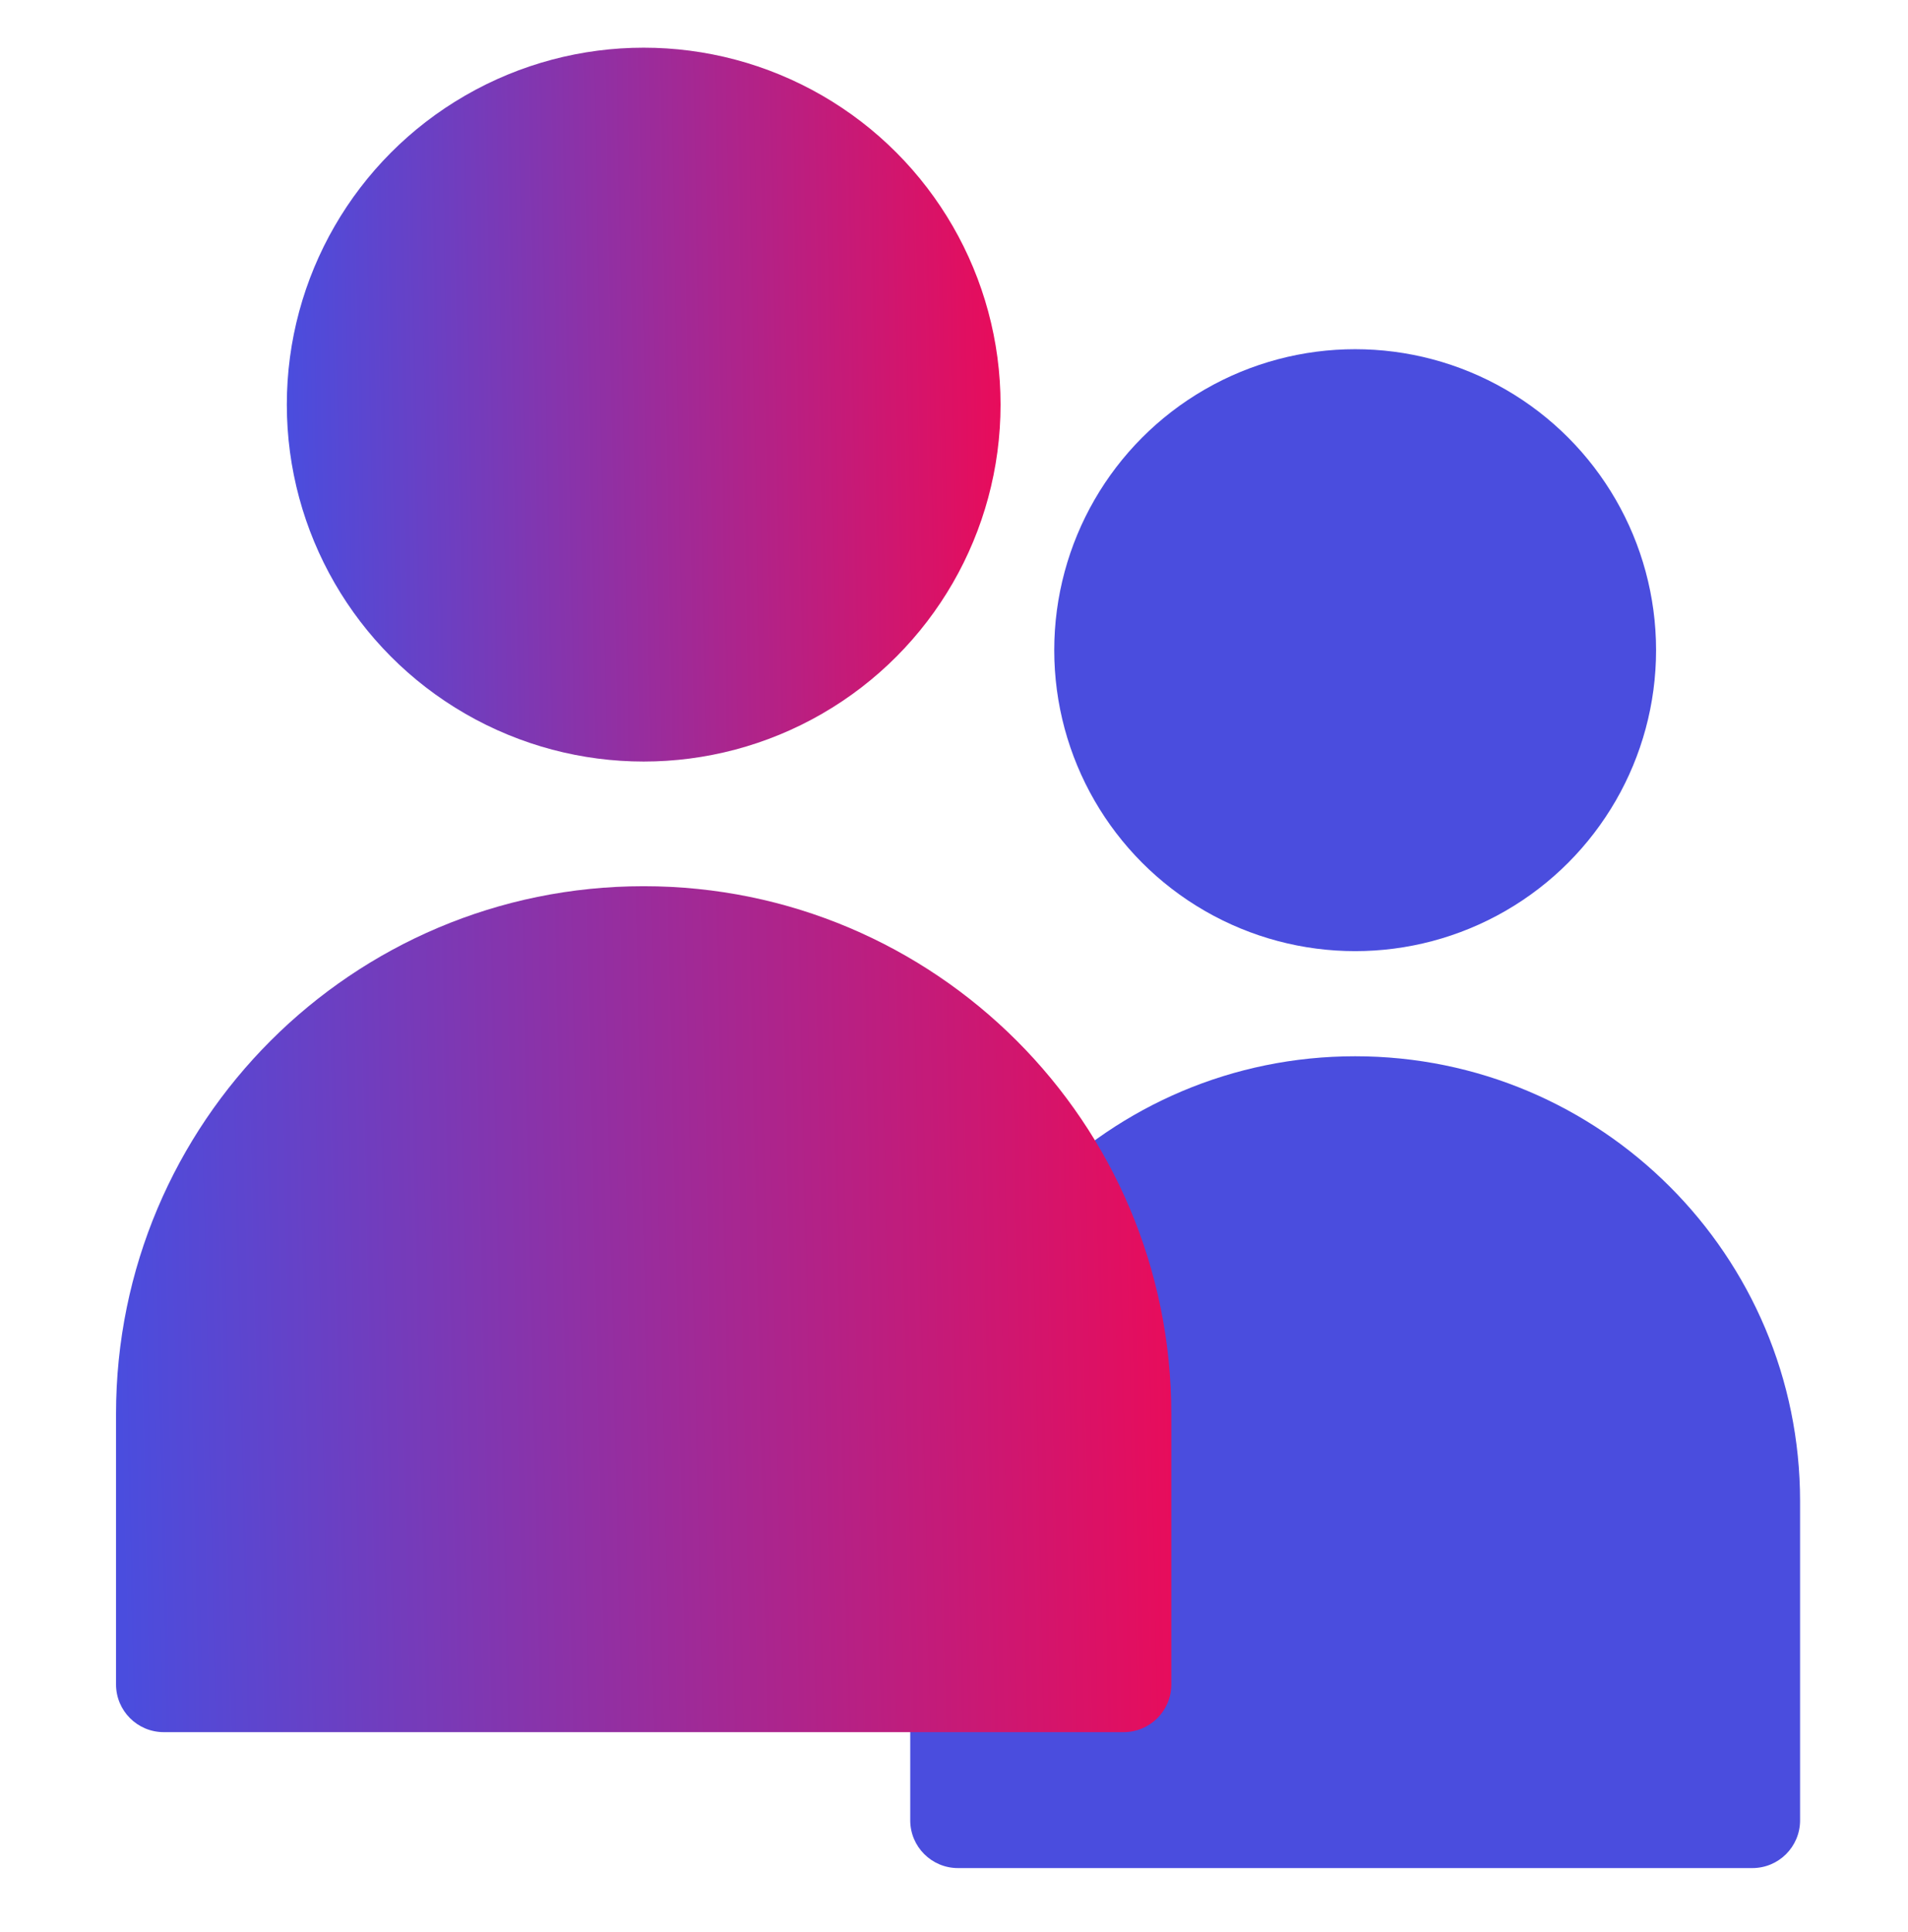
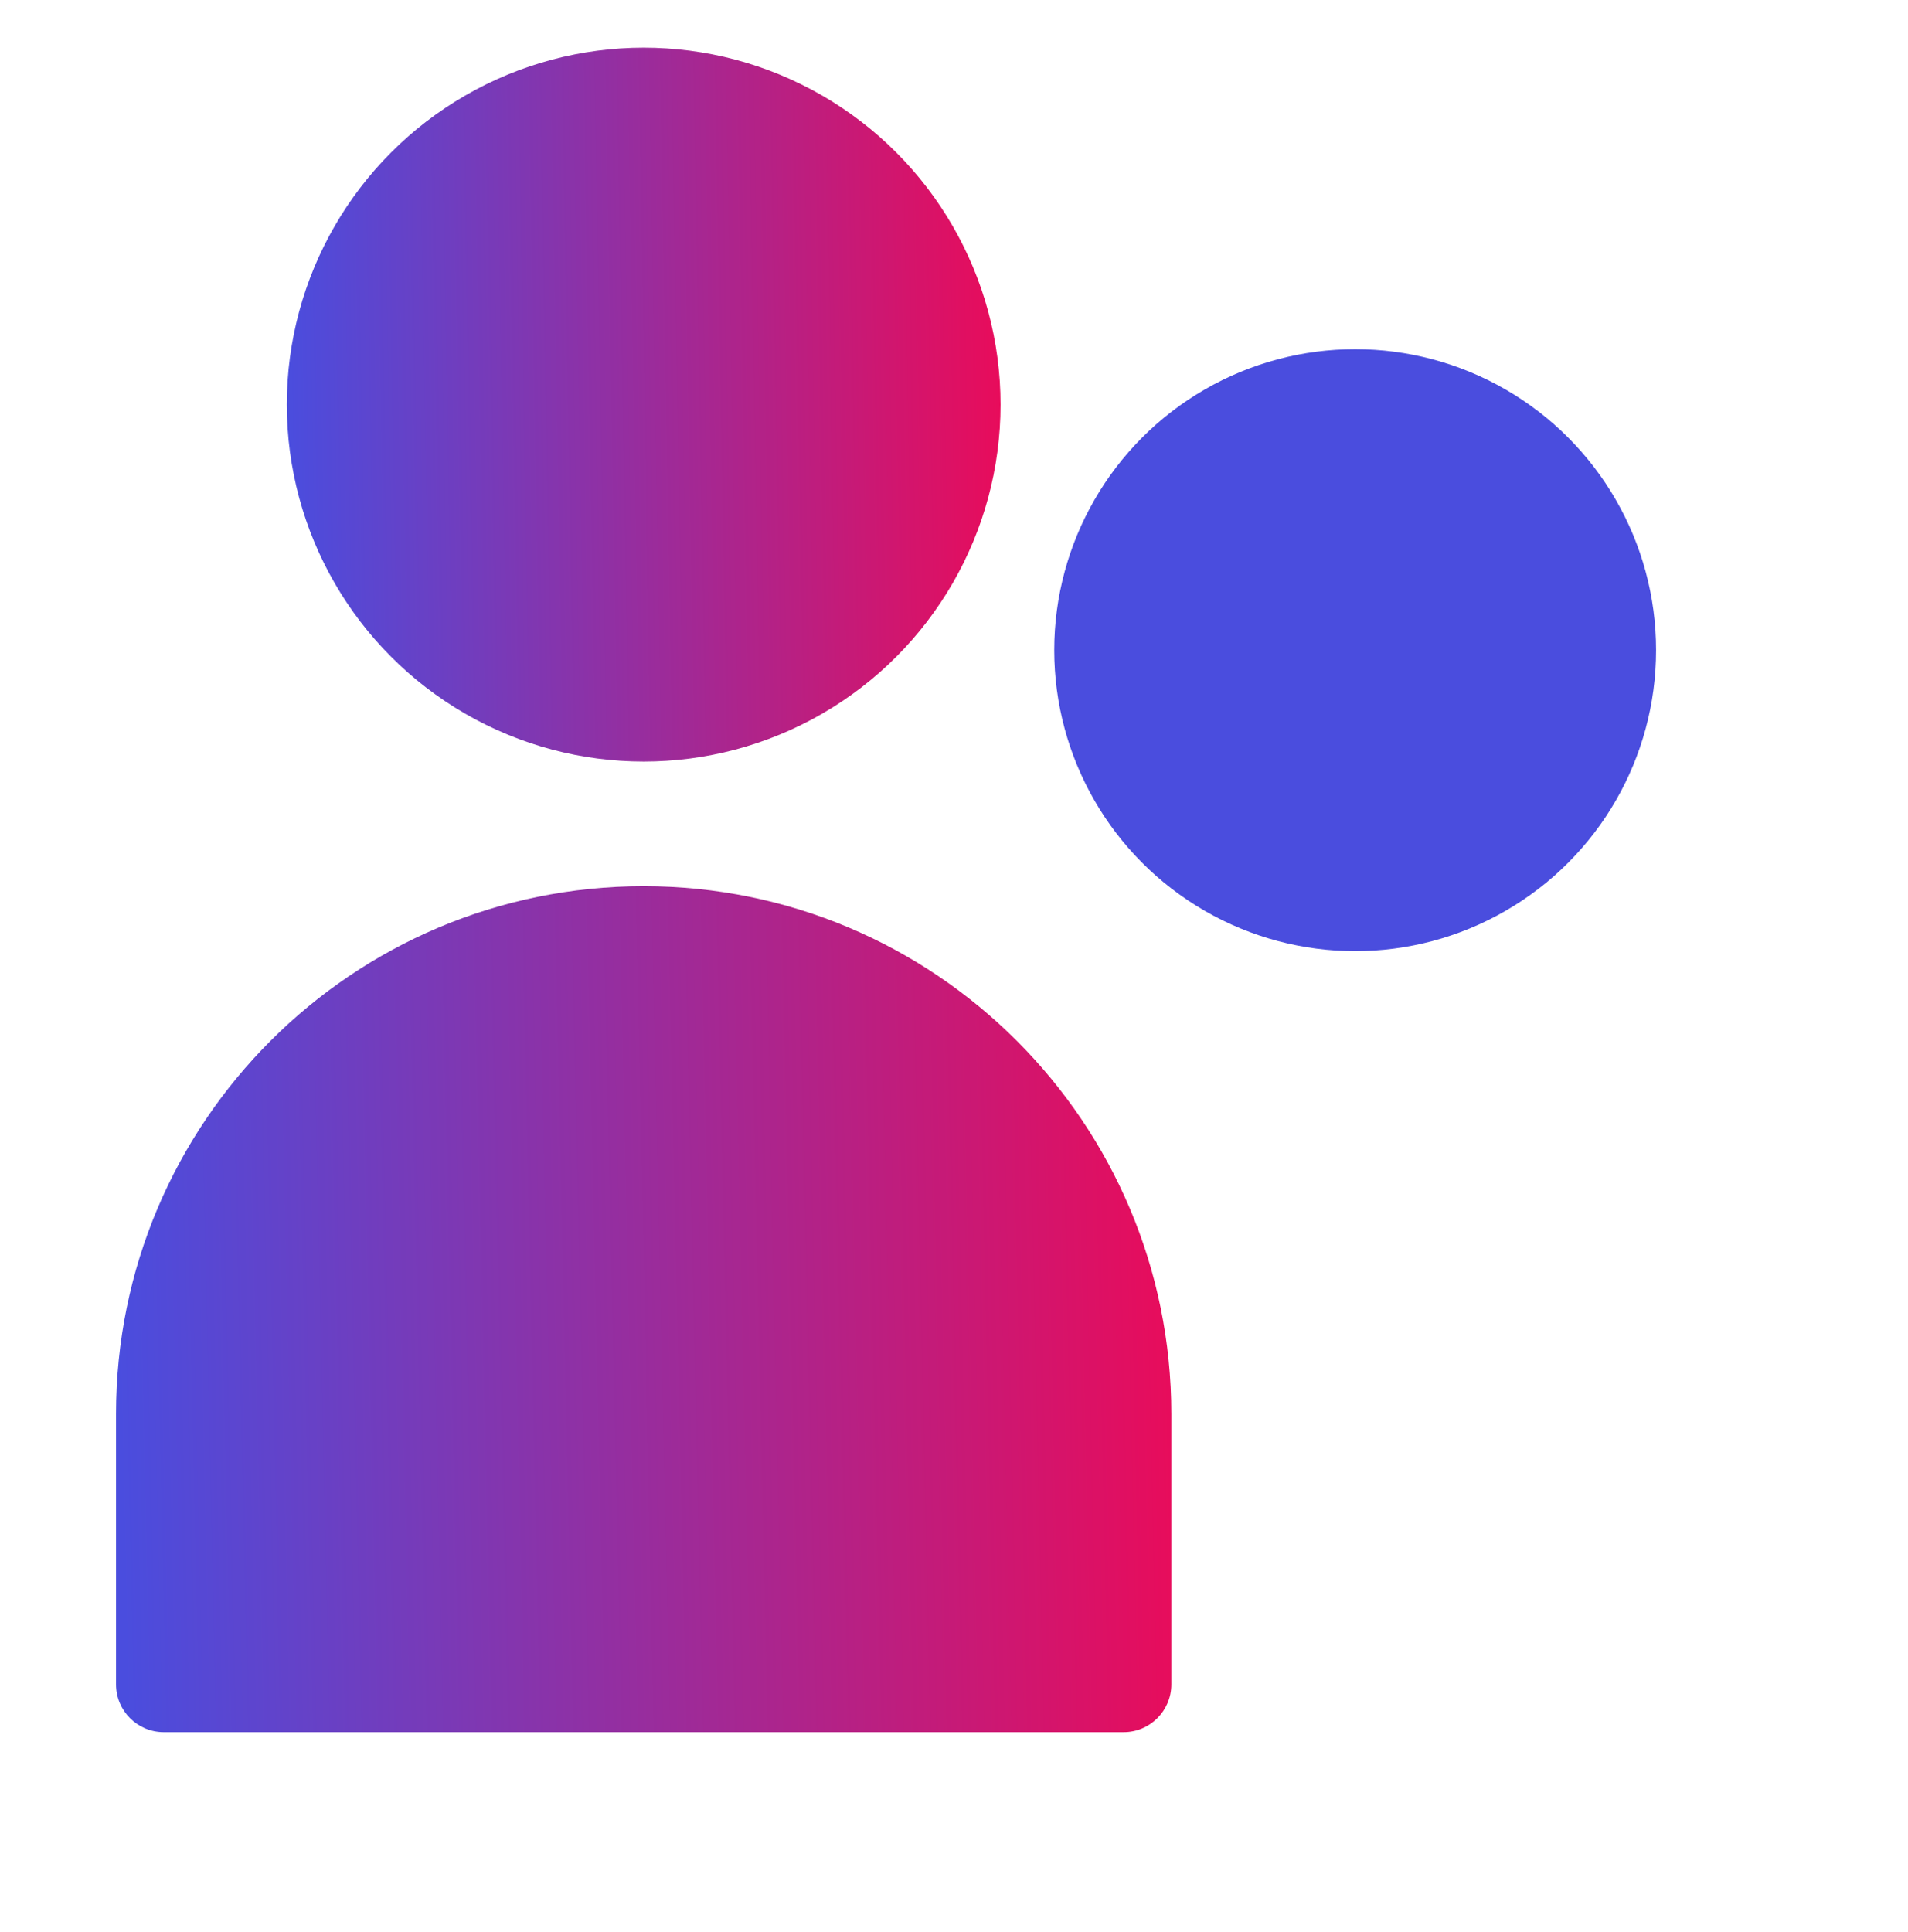
<svg xmlns="http://www.w3.org/2000/svg" width="80" height="81" viewBox="0 0 80 81" fill="none">
-   <path d="M38.165 62.935C38.165 52.632 46.517 44.28 56.82 44.28V44.28C67.123 44.28 75.475 52.632 75.475 62.935V76.312C75.475 77.416 74.58 78.312 73.475 78.312H40.165C39.061 78.312 38.165 77.416 38.165 76.312V62.935Z" fill="#4A4DDE" />
  <circle cx="56.82" cy="27.256" r="12.617" fill="#4A4DDE" />
  <circle cx="26.989" cy="16.962" r="14.963" fill="url(#paint0_linear_3_546)" />
  <path d="M4.865 59.275C4.865 47.056 14.77 37.151 26.989 37.151V37.151C39.207 37.151 49.112 47.056 49.112 59.275V70.614C49.112 71.718 48.217 72.614 47.112 72.614H6.865C5.761 72.614 4.865 71.718 4.865 70.614V59.275Z" fill="url(#paint1_linear_3_546)" />
  <defs>
    <linearGradient id="paint0_linear_3_546" x1="12.025" y1="15.574" x2="41.946" y2="15.044" gradientUnits="userSpaceOnUse">
      <stop stop-color="#4A4DDE" />
      <stop offset="1" stop-color="#E80C5B" />
    </linearGradient>
    <linearGradient id="paint1_linear_3_546" x1="4.865" y1="53.238" x2="49.096" y2="52.26" gradientUnits="userSpaceOnUse">
      <stop stop-color="#4A4DDE" />
      <stop offset="1" stop-color="#E80C5B" />
    </linearGradient>
  </defs>
</svg>